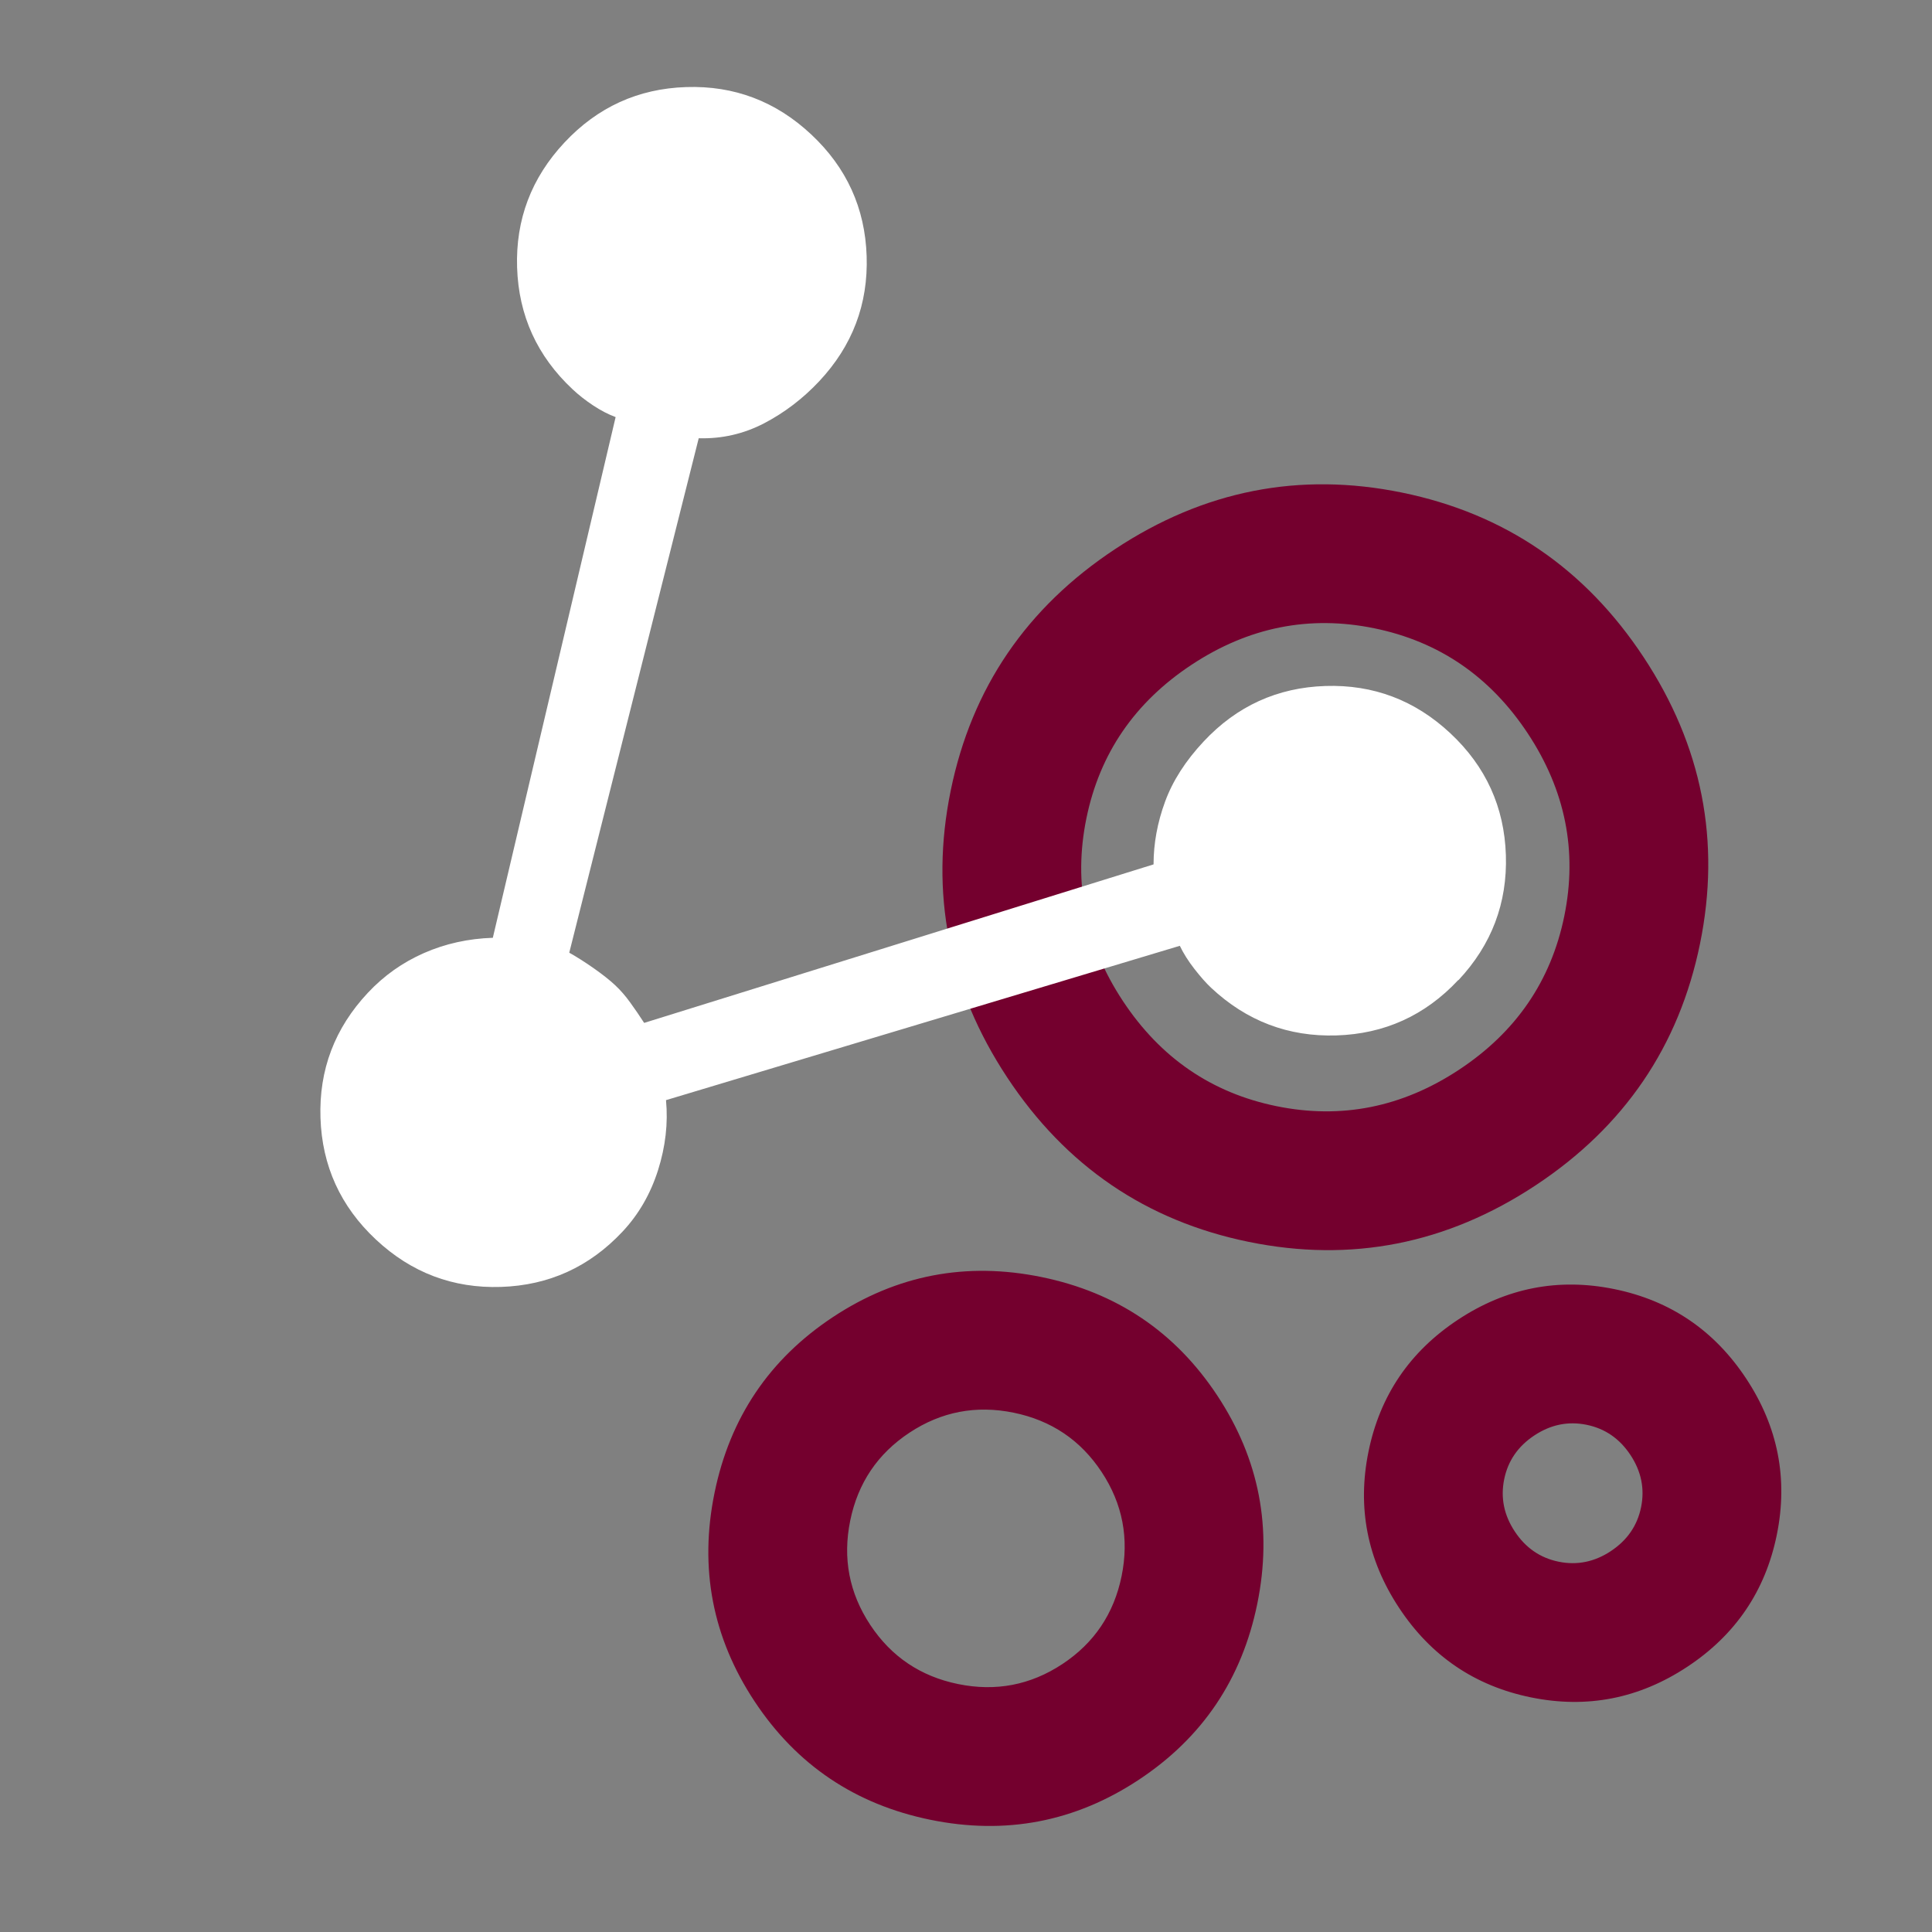
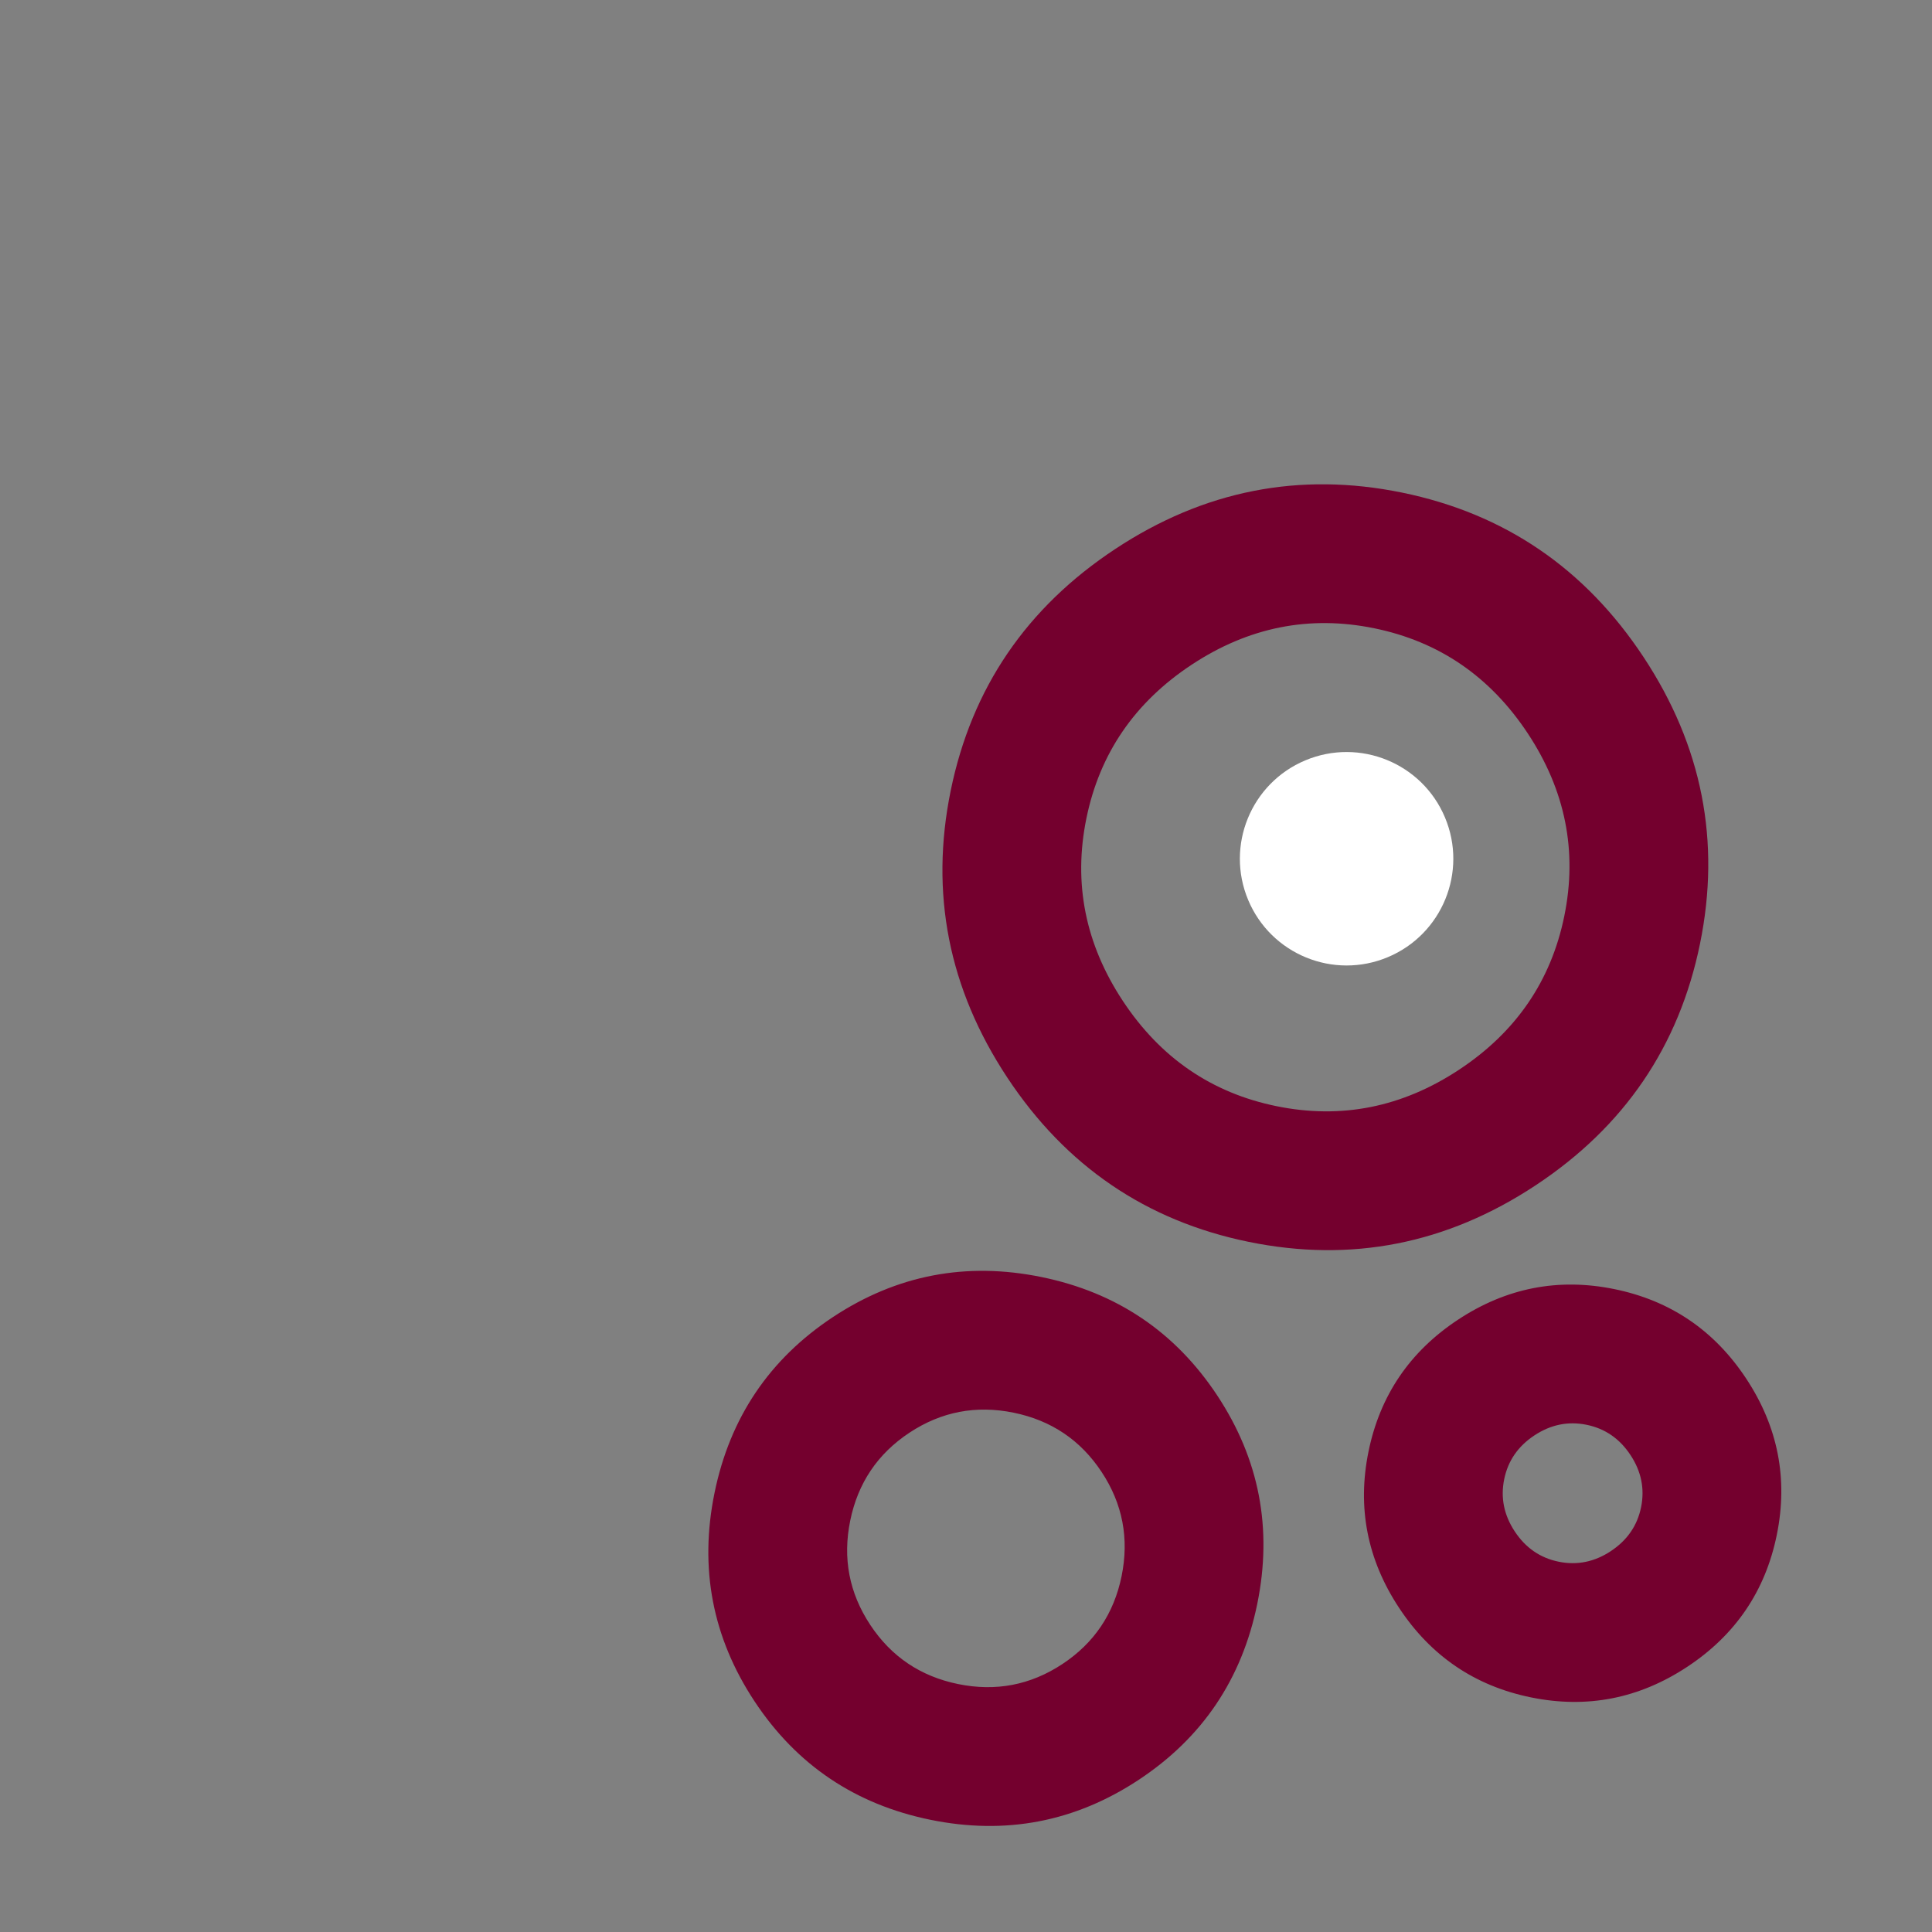
<svg xmlns="http://www.w3.org/2000/svg" xmlns:ns1="http://www.inkscape.org/namespaces/inkscape" xmlns:ns2="http://sodipodi.sourceforge.net/DTD/sodipodi-0.dtd" width="500" height="500" viewBox="0 0 132.292 132.292" version="1.1" id="svg2421" ns1:version="1.2.2 (732a01da63, 2022-12-09)" ns2:docname="why.svg">
  <rect x="0" y="0" width="132.292" height="132.292" fill="#808080" stroke="none" />
  <ns2:namedview id="namedview2423" pagecolor="#ffffff" bordercolor="#000000" borderopacity="0.25" ns1:showpageshadow="2" ns1:pageopacity="0.0" ns1:pagecheckerboard="0" ns1:deskcolor="#d1d1d1" ns1:document-units="mm" showgrid="false" ns1:zoom="0.71446409" ns1:cx="400.30003" ns1:cy="337.31576" ns1:window-width="1920" ns1:window-height="974" ns1:window-x="-11" ns1:window-y="-11" ns1:window-maximized="1" ns1:current-layer="layer1" />
  <defs id="defs2418" />
  <g ns1:label="Layer 1" ns1:groupmode="layer" id="layer1">
    <path d="m 77.974,121.871 q -6.536,4.317 -14.265,2.737 -7.729,-1.581 -12.046,-8.117 -4.317,-6.536 -2.737,-14.265 1.581,-7.729 8.117,-12.046 6.536,-4.317 14.265,-2.737 7.729,1.581 12.046,8.117 4.317,6.536 2.736,14.265 -1.581,7.729 -8.117,12.046 z m -5.233,-7.923 q 3.268,-2.158 4.059,-6.023 0.79,-3.864 -1.368,-7.133 -2.158,-3.268 -6.023,-4.059 -3.865,-0.79 -7.133,1.368 -3.268,2.158 -4.058,6.023 -0.79,3.865 1.368,7.133 2.158,3.268 6.023,4.058 3.864,0.79 7.133,-1.368 z M 105.142,81.17 Q 96.031,87.188 85.506,85.036 74.982,82.883 68.964,73.772 62.947,64.661 65.099,54.136 67.251,43.612 76.362,37.594 q 9.111,-6.018 19.636,-3.865 10.524,2.152 16.542,11.263 6.018,9.111 3.865,19.636 -2.152,10.525 -11.264,16.542 z m 10.392,32.963 q -4.952,3.27 -10.707,2.093 -5.756,-1.177 -9.026,-6.129 -3.27,-4.952 -2.093,-10.707 1.177,-5.756 6.129,-9.026 4.952,-3.27 10.707,-2.093 5.756,1.177 9.026,6.129 3.27,4.952 2.093,10.707 -1.177,5.756 -6.129,9.026 z M 99.909,73.247 q 5.843,-3.859 7.205,-10.519 1.362,-6.66 -2.497,-12.503 -3.859,-5.843 -10.519,-7.205 -6.66,-1.362 -12.503,2.497 -5.843,3.859 -7.205,10.519 -1.362,6.66 2.497,12.503 3.859,5.843 10.519,7.205 6.66,1.362 12.503,-2.497 z m 10.392,32.963 q 1.683,-1.112 2.07,-3.003 0.387,-1.892 -0.725,-3.575 -1.112,-1.684 -3.003,-2.07 -1.892,-0.387 -3.575,0.725 -1.684,1.112 -2.07,3.004 -0.387,1.892 0.725,3.575 1.112,1.684 3.004,2.07 1.892,0.387 3.575,-0.725 z M 90.752,59.382 Z m -23.244,46.643 z m 40.176,-3.777 z" id="path2963" style="stroke-width:0.119;fill:#74002e;fill-opacity:1" />
    <g id="g9759-0" transform="matrix(3.987,-1.672,1.672,3.987,-794.24,-259.029)" style="fill:#ffffff">
-       <path d="m 161.538,149.544 q -1.051,0.471 -2.118,0.062 -1.066,-0.409 -1.538,-1.463 -0.066,-0.148 -0.128,-0.376 -0.062,-0.228 -0.072,-0.429 l -8.45,-0.893 q -0.164,0.525 -0.546,0.975 -0.383,0.45 -0.892,0.678 -1.051,0.471 -2.117,0.064 -1.065,-0.407 -1.536,-1.458 -0.471,-1.051 -0.064,-2.117 0.406,-1.065 1.458,-1.536 0.509,-0.228 1.063,-0.237 0.554,-0.009 1.099,0.199 l 4.983,-6.853 q -0.136,-0.127 -0.257,-0.308 -0.121,-0.181 -0.202,-0.363 -0.471,-1.051 -0.064,-2.117 0.407,-1.065 1.458,-1.536 1.051,-0.471 2.117,-0.064 1.065,0.406 1.536,1.458 0.471,1.051 0.064,2.117 -0.406,1.065 -1.458,1.536 -0.517,0.231 -1.063,0.277 -0.546,0.045 -1.047,-0.182 l -5.042,6.721 q 0.123,0.157 0.261,0.375 0.137,0.218 0.209,0.378 0.072,0.16 0.115,0.347 0.044,0.187 0.079,0.384 l 8.411,0.805 q 0.193,-0.459 0.552,-0.845 0.358,-0.386 0.934,-0.644 1.051,-0.471 2.117,-0.064 1.065,0.407 1.536,1.458 0.471,1.051 0.064,2.117 -0.407,1.065 -1.458,1.536 z m -6.261,-13.989 q 0.508,-0.228 0.697,-0.725 0.189,-0.497 -0.038,-1.006 -0.228,-0.508 -0.725,-0.697 -0.497,-0.189 -1.006,0.038 -0.508,0.228 -0.697,0.725 -0.189,0.497 0.038,1.006 0.228,0.508 0.725,0.697 0.497,0.189 1.006,-0.038 z m -8.078,11.215 q 0.508,-0.228 0.697,-0.725 0.189,-0.497 -0.038,-1.006 -0.228,-0.508 -0.725,-0.697 -0.497,-0.189 -1.006,0.038 -0.508,0.228 -0.697,0.725 -0.189,0.497 0.038,1.006 0.228,0.508 0.725,0.697 0.497,0.189 1.006,-0.038 z m 13.746,1.446 q 0.508,-0.228 0.697,-0.725 0.189,-0.497 -0.038,-1.006 -0.228,-0.508 -0.725,-0.697 -0.497,-0.189 -1.006,0.038 -0.508,0.228 -0.697,0.725 -0.189,0.497 0.038,1.006 0.228,0.508 0.725,0.697 0.497,0.189 1.006,-0.038 z m -6.203,-13.856 z m -8.078,11.215 z m 13.746,1.446 z" id="path6995-1" style="fill:#ffffff;fill-opacity:1;stroke-width:0.024" />
      <g id="g9752-8" style="fill:#ffffff">
-         <ellipse style="fill:#ffffff;fill-opacity:1;stroke-width:2.071" id="path7695-1" cx="154.749" cy="134.219" rx="1.574" ry="1.643" />
        <circle style="fill:#ffffff;fill-opacity:1;stroke-width:2.071" id="path7697-3" cx="160.651" cy="147.088" r="1.69" />
-         <circle style="fill:#ffffff;fill-opacity:1;stroke-width:2.071" id="path7697-1-0" cx="146.463" cy="145.723" r="1.69" />
      </g>
    </g>
  </g>
</svg>